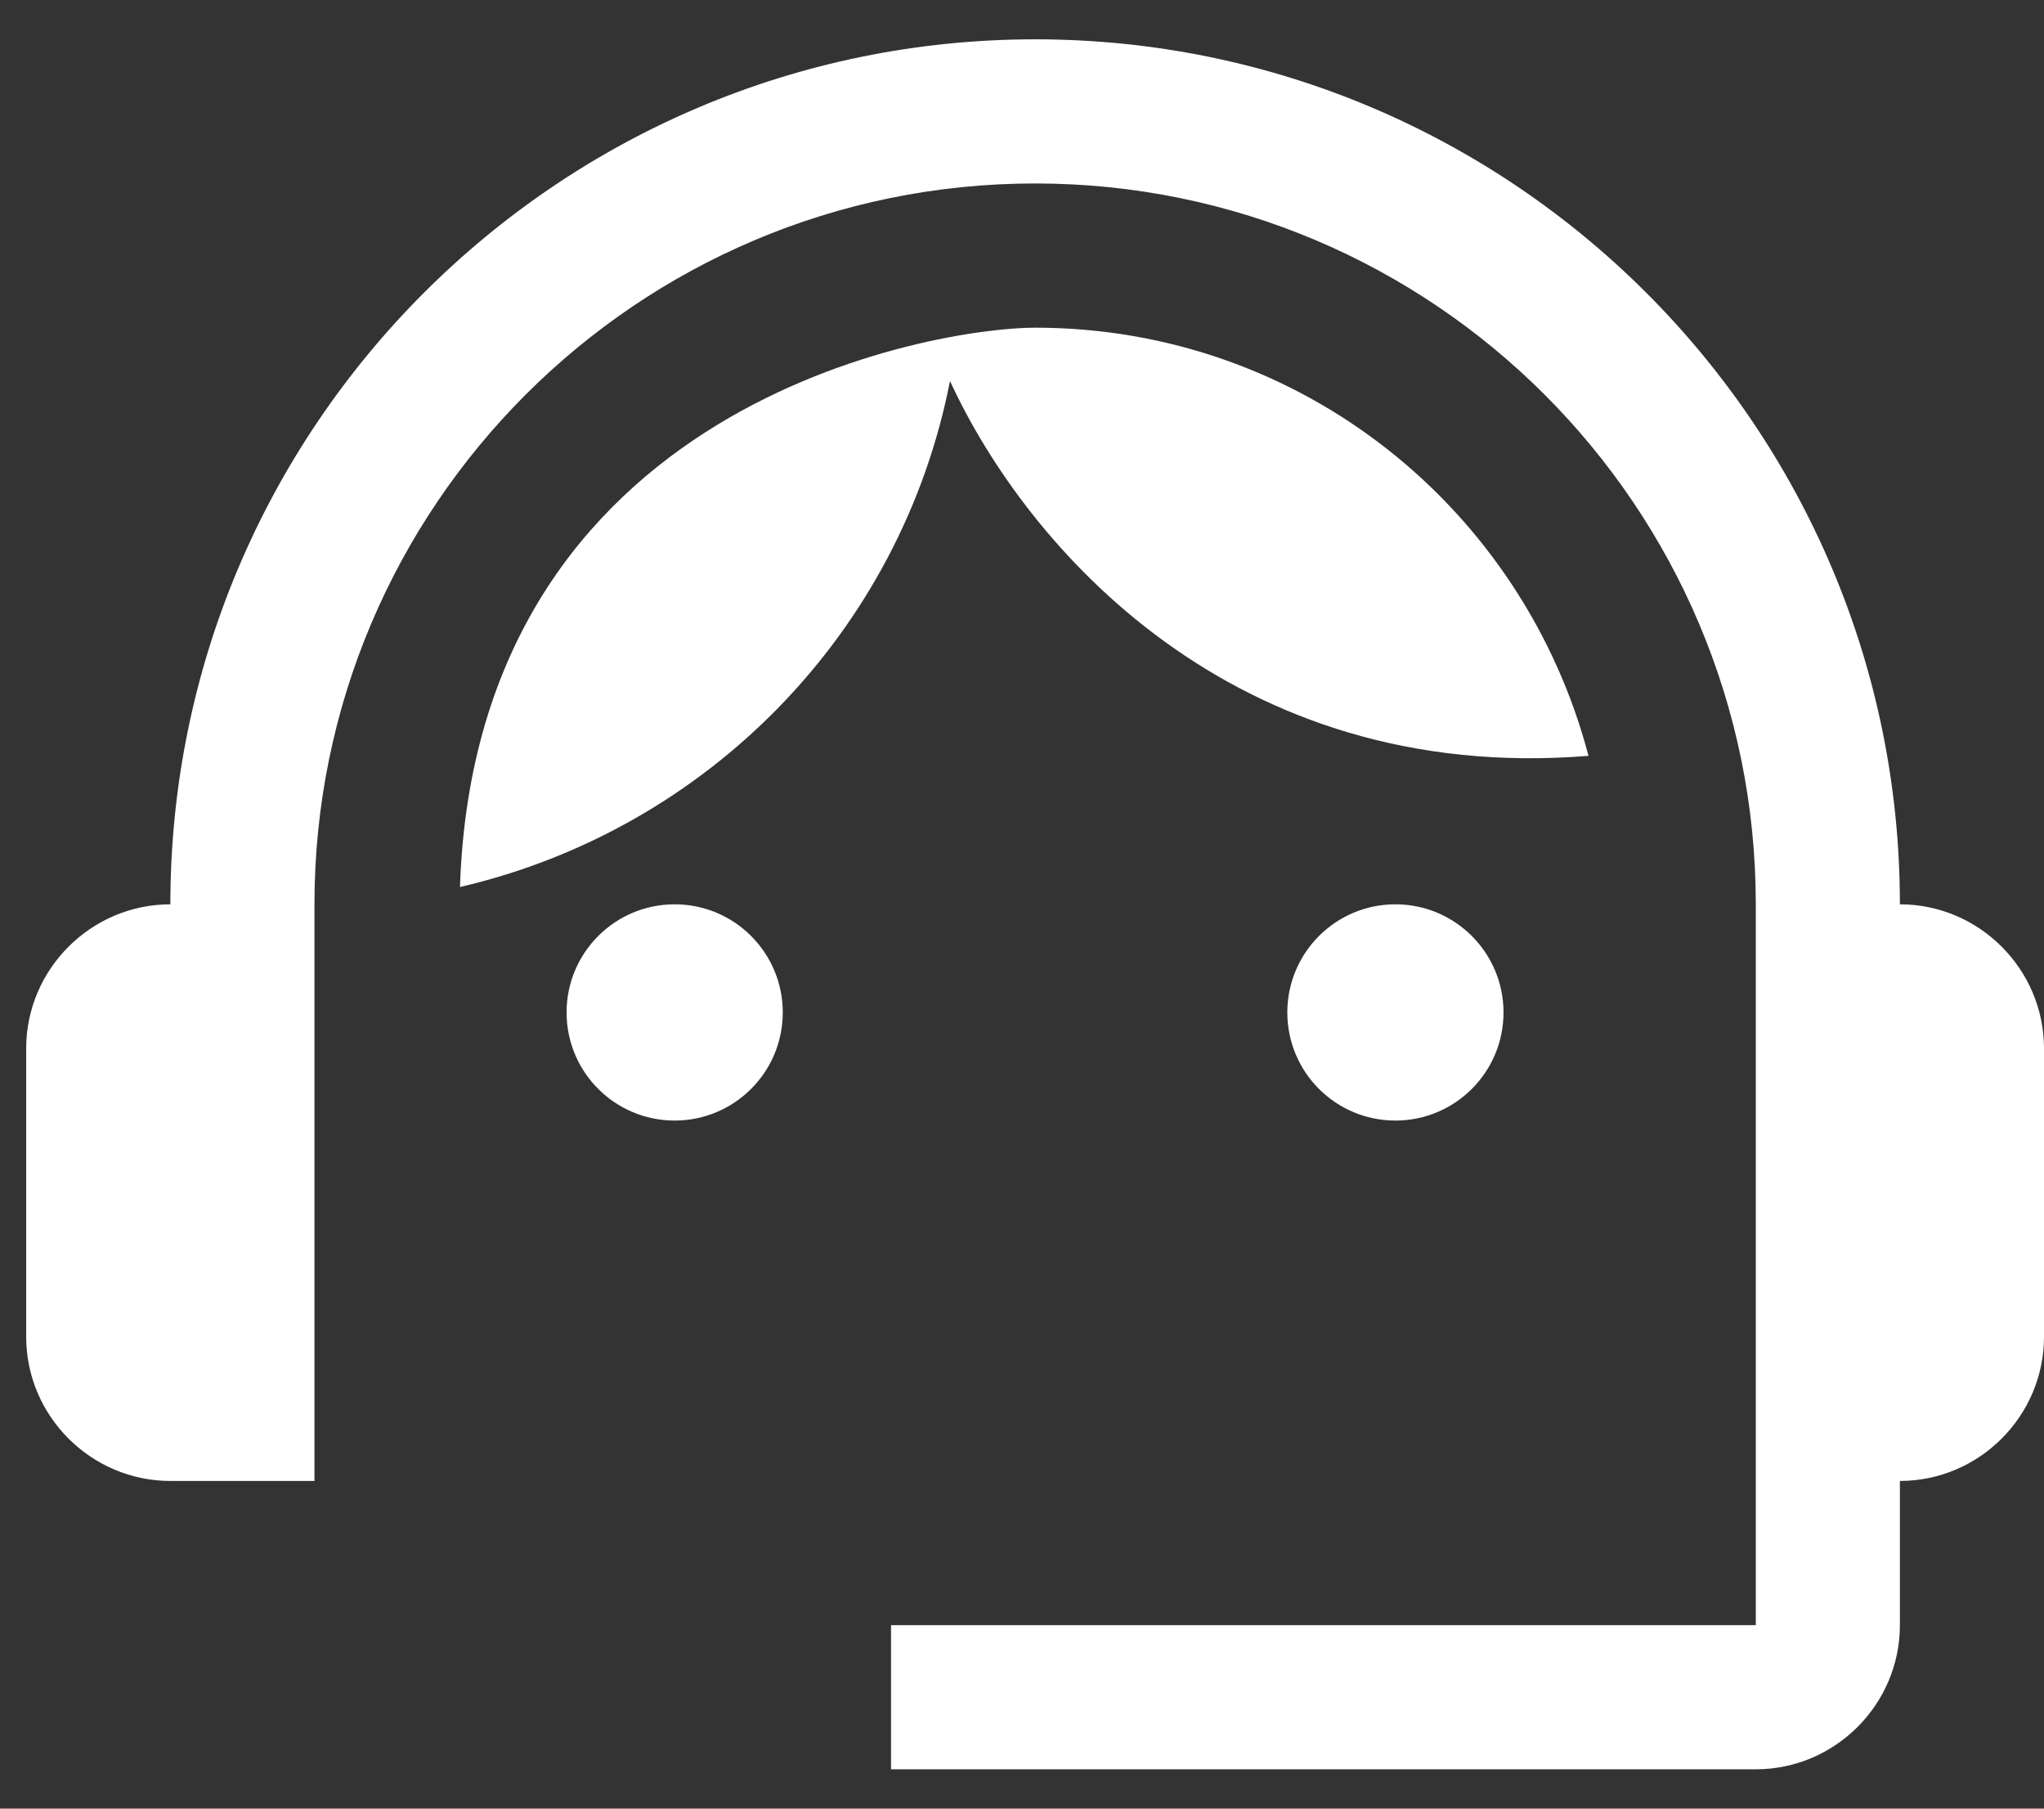
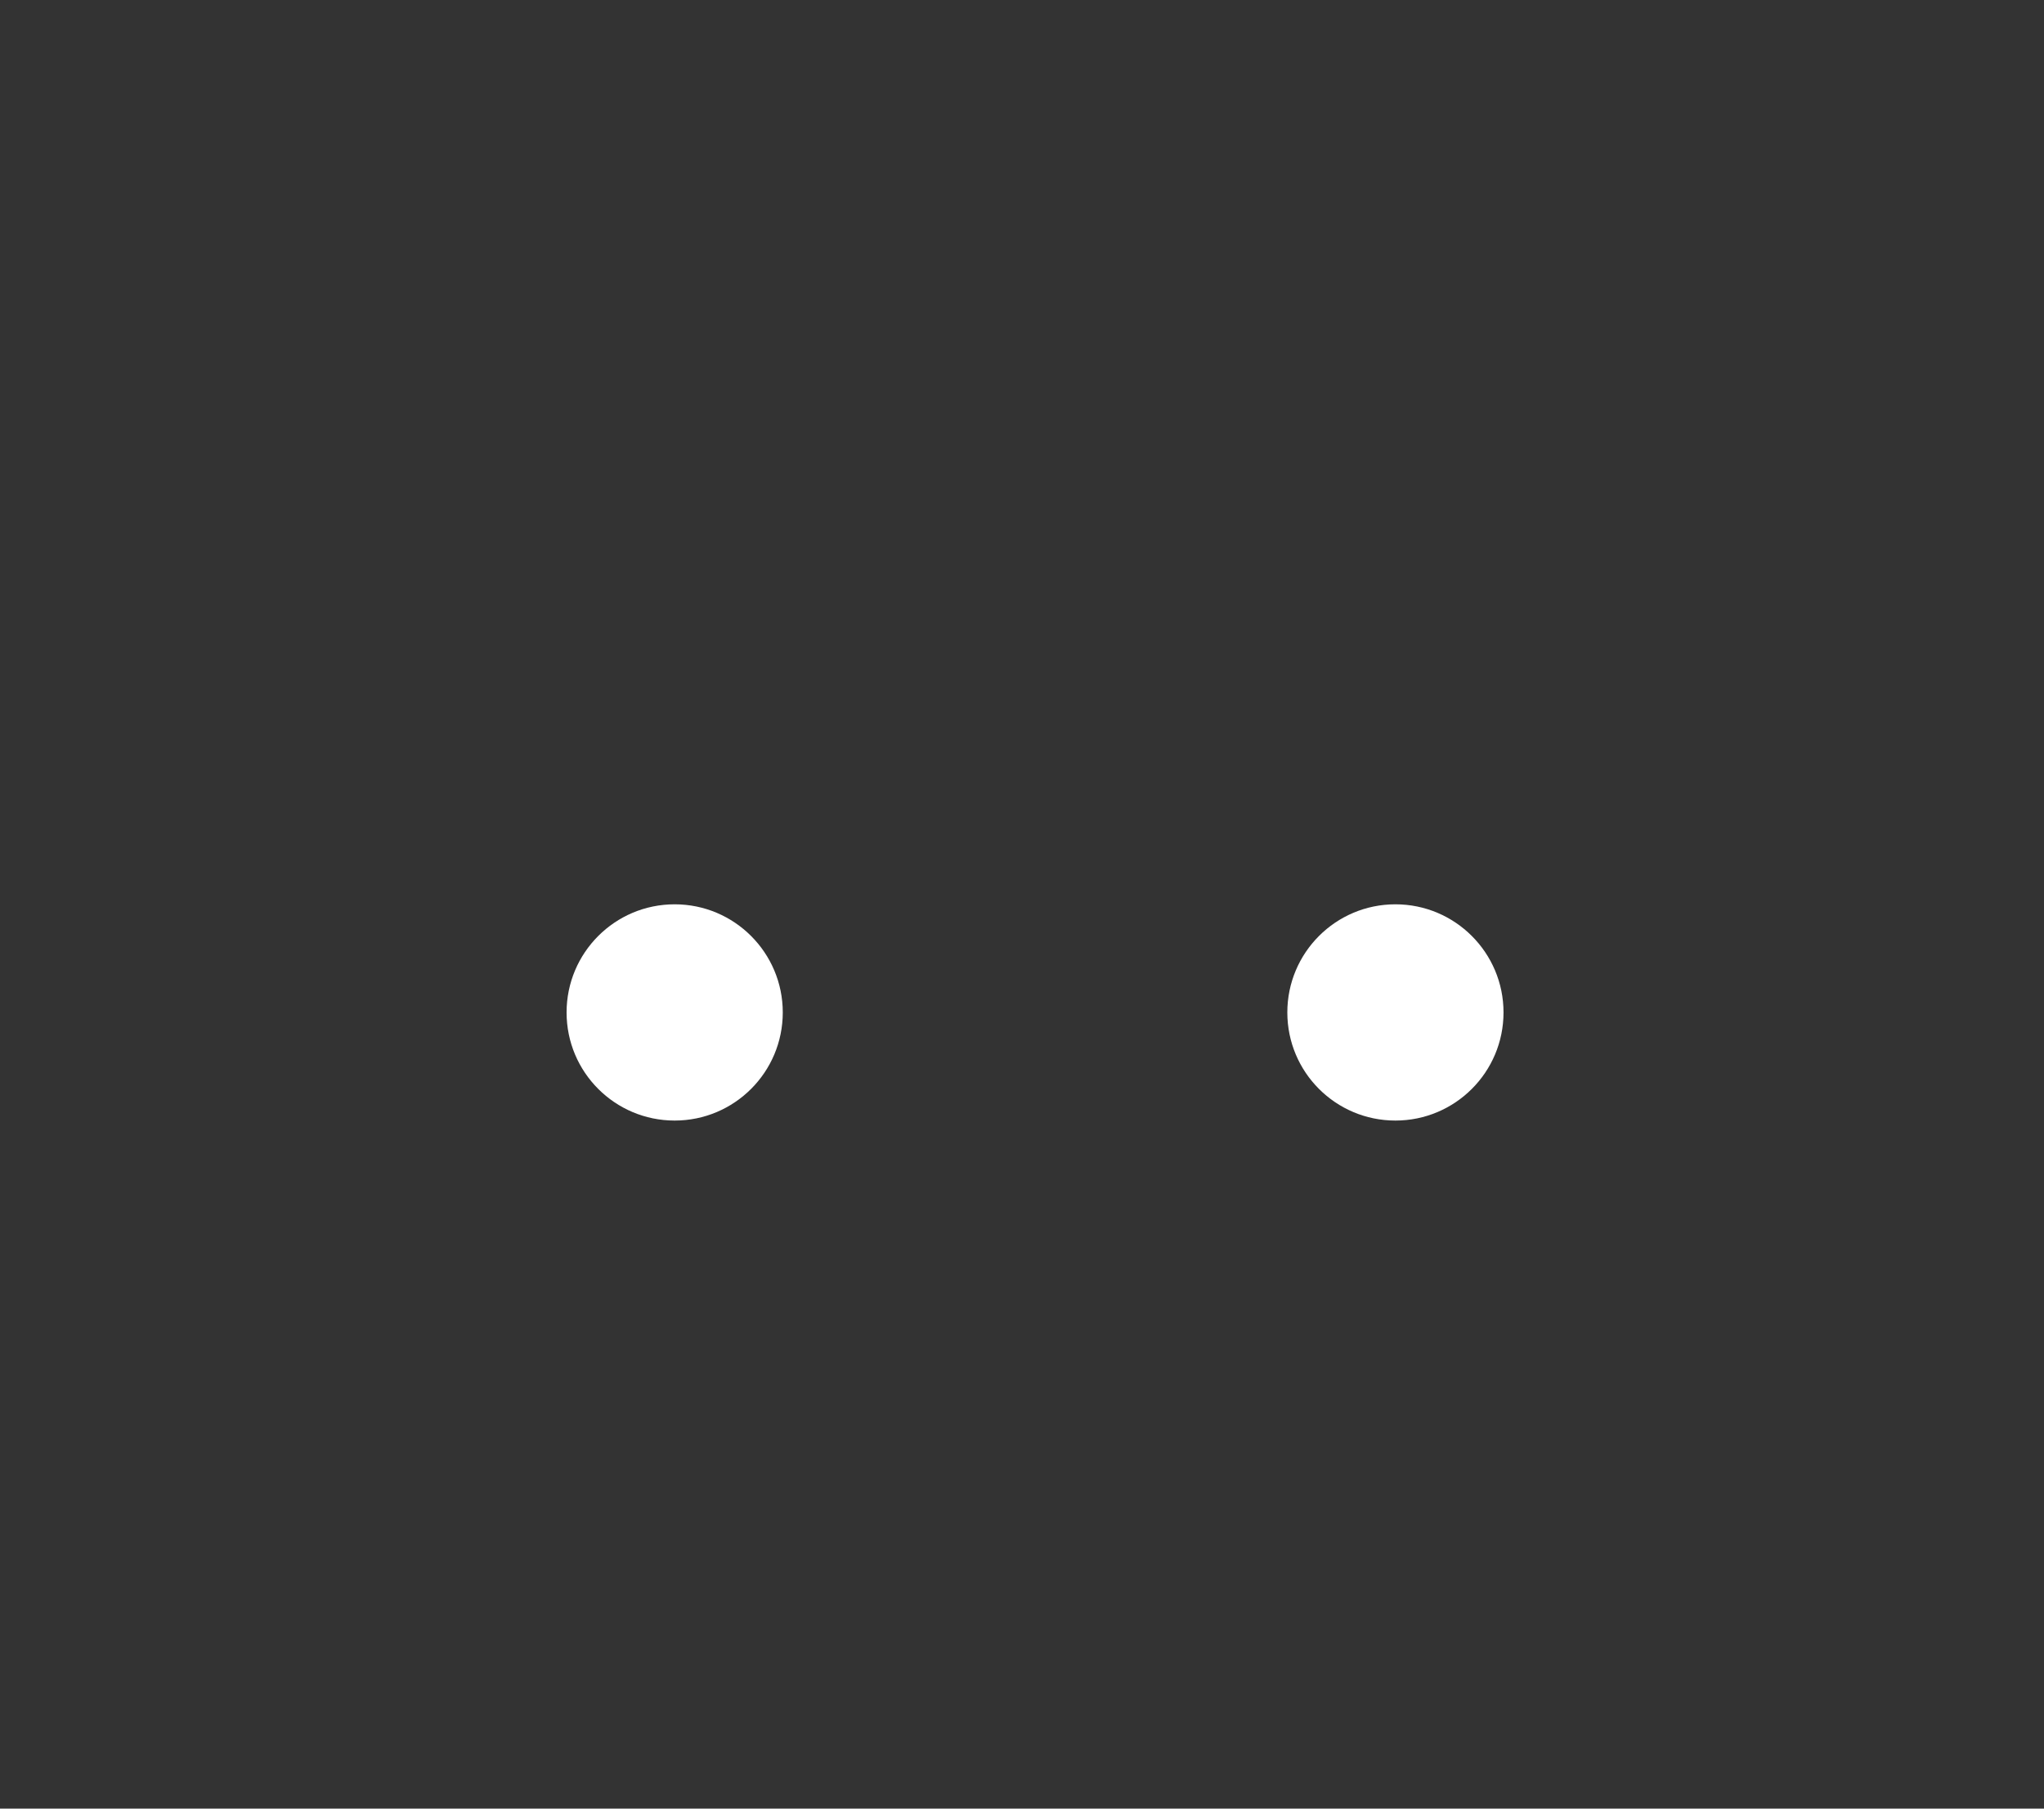
<svg xmlns="http://www.w3.org/2000/svg" width="26" height="23" viewBox="0 0 26 23" fill="none">
  <rect x="0" y="0" width="26" height="23" fill="#333333" stroke="none" />
-   <path d="M13.166 4.167C11.919 4.167 6.053 5.102 5.851 11.28C9.004 10.547 11.461 8.035 12.084 4.845C13.056 6.954 15.678 9.979 20.206 9.612C19.381 6.477 16.558 4.167 13.166 4.167Z" fill="white" />
  <path d="M8.582 14.25C9.341 14.25 9.957 13.635 9.957 12.875C9.957 12.116 9.341 11.5 8.582 11.5C7.822 11.5 7.207 12.116 7.207 12.875C7.207 13.635 7.822 14.25 8.582 14.25Z" fill="white" />
  <path d="M17.75 14.25C18.509 14.25 19.125 13.635 19.125 12.875C19.125 12.116 18.509 11.5 17.75 11.5C16.99 11.5 16.375 12.116 16.375 12.875C16.375 13.635 16.99 14.25 17.75 14.25Z" fill="white" />
-   <path d="M24.167 11.5C24.167 5.432 19.235 0.5 13.167 0.5C7.098 0.5 2.167 5.432 2.167 11.5C1.159 11.5 0.333 12.325 0.333 13.333V17C0.333 18.008 1.159 18.833 2.167 18.833H4V11.5C4 6.44 8.107 2.333 13.167 2.333C18.227 2.333 22.334 6.44 22.334 11.5V20.667H11.334V22.5H22.334C23.342 22.5 24.167 21.675 24.167 20.667V18.833C25.175 18.833 26 18.008 26 17V13.333C26 12.325 25.175 11.5 24.167 11.5Z" fill="white" />
</svg>